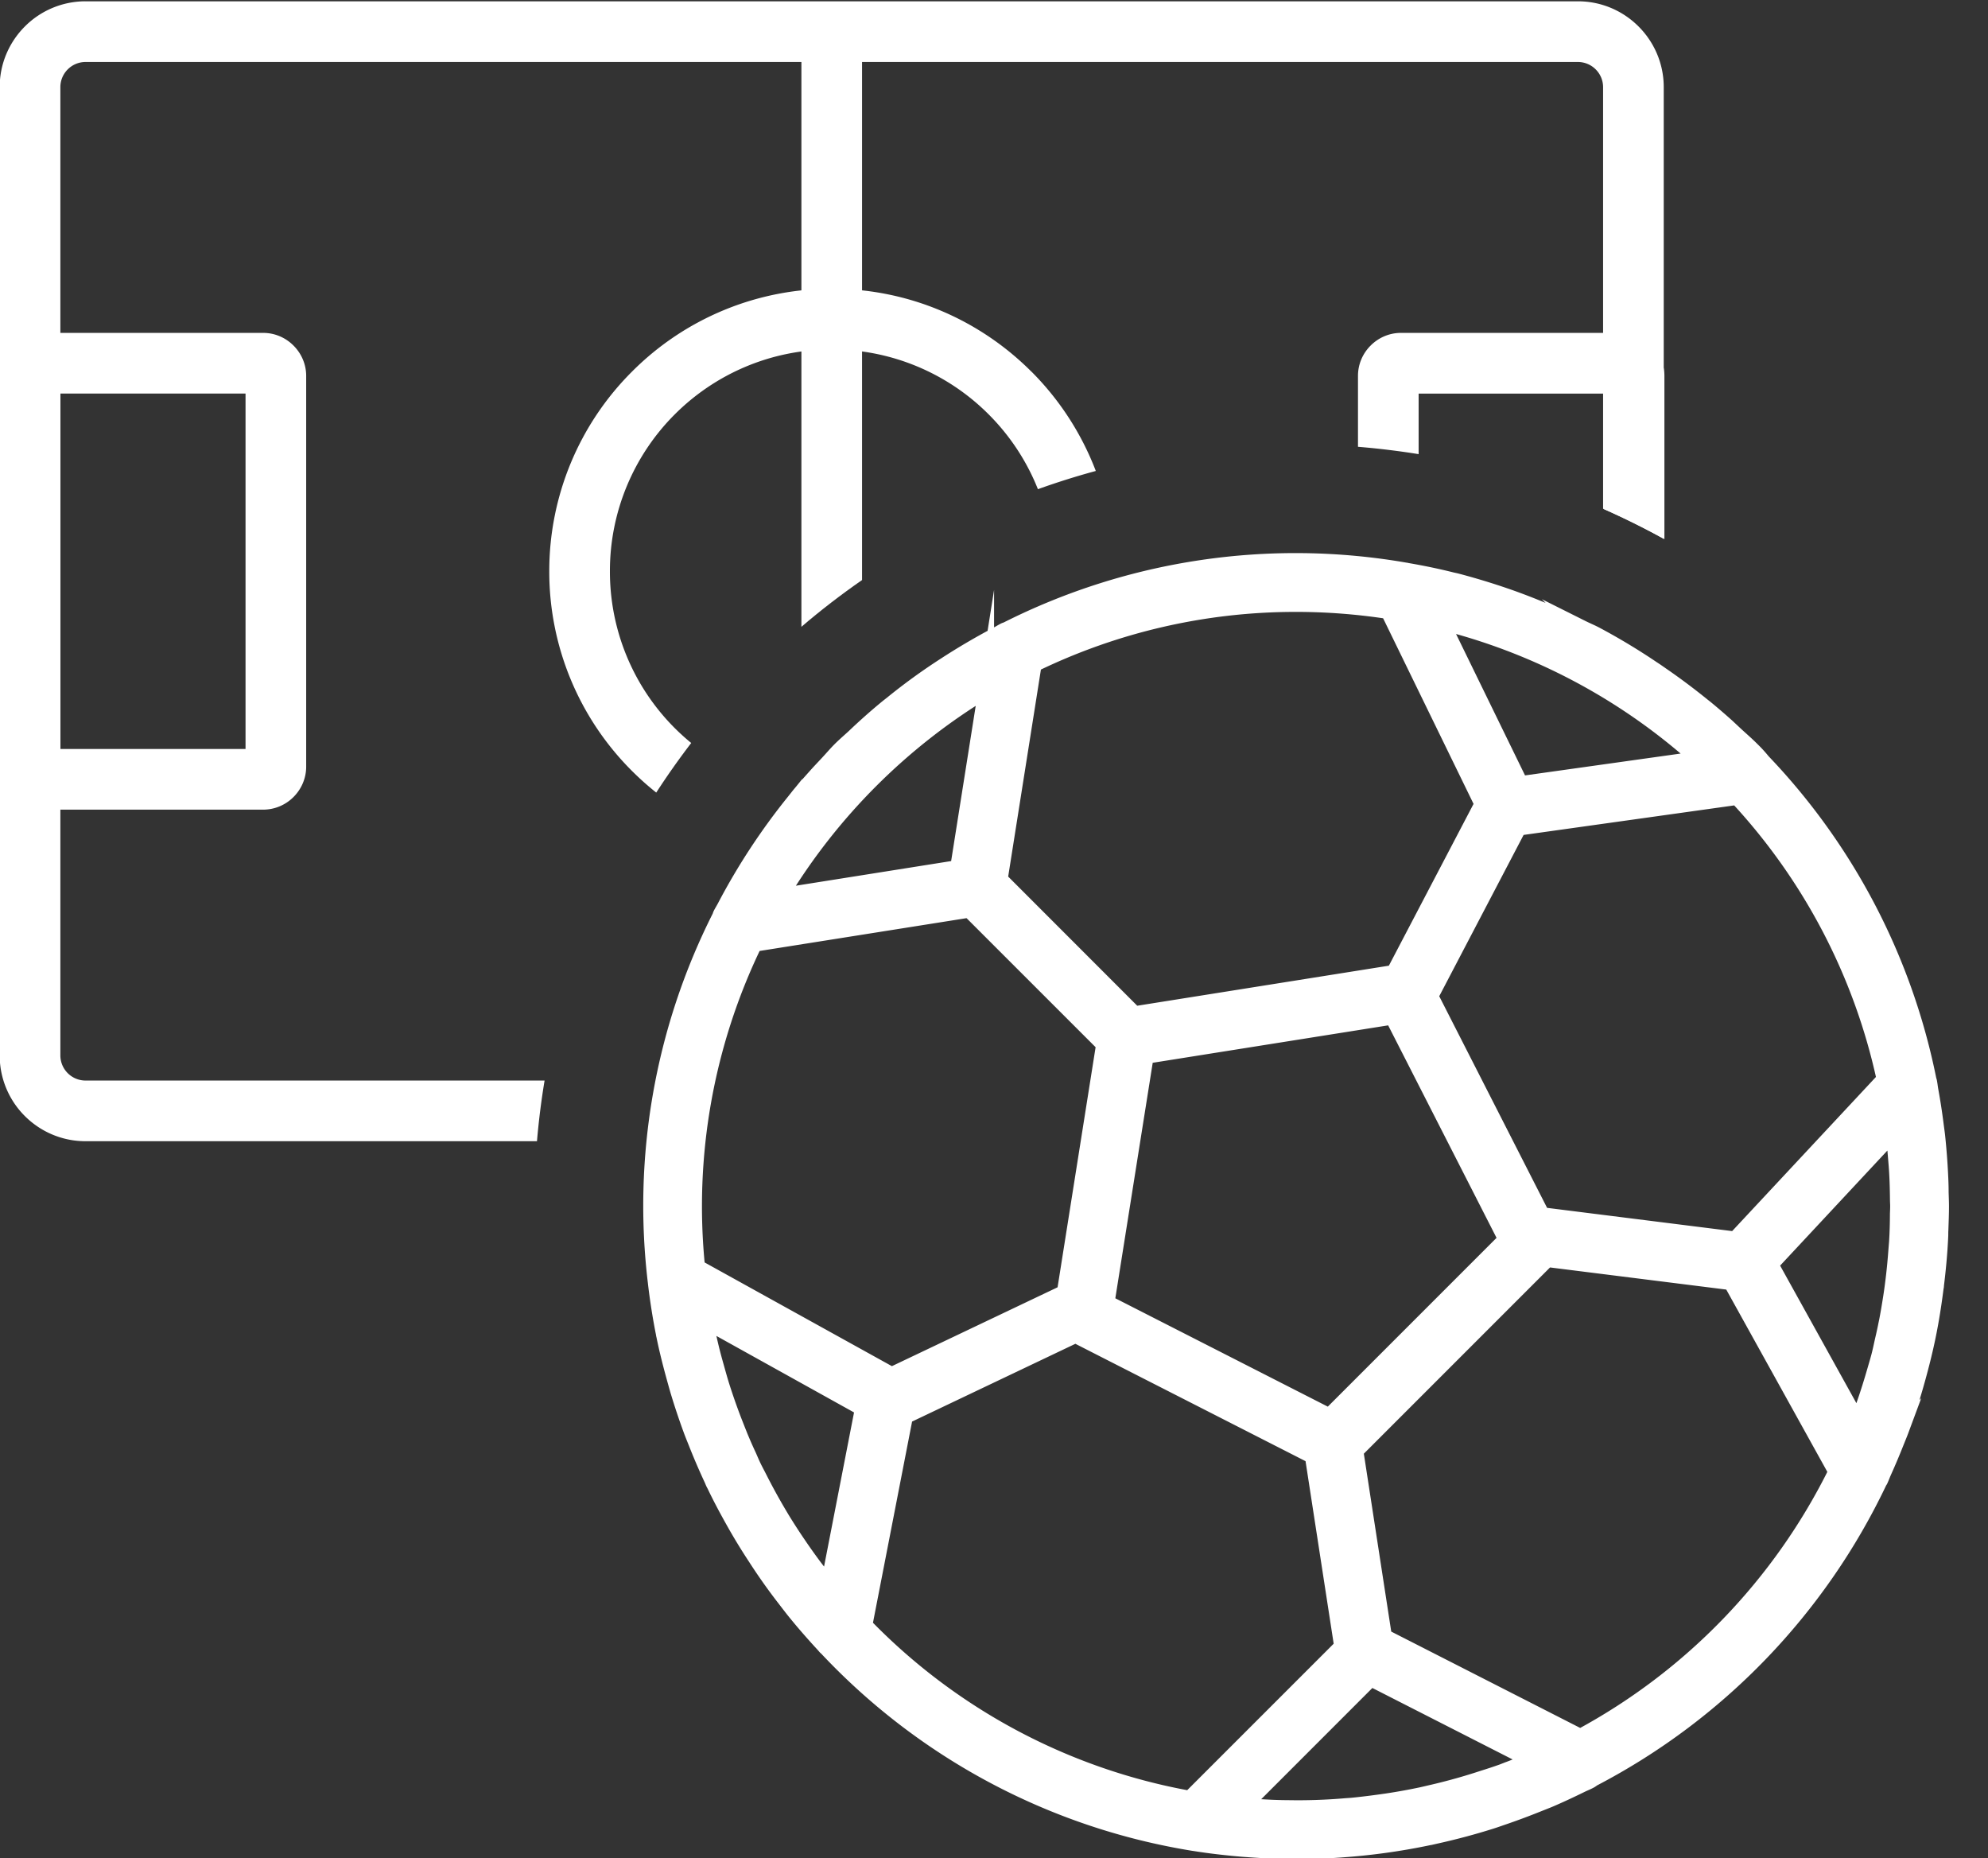
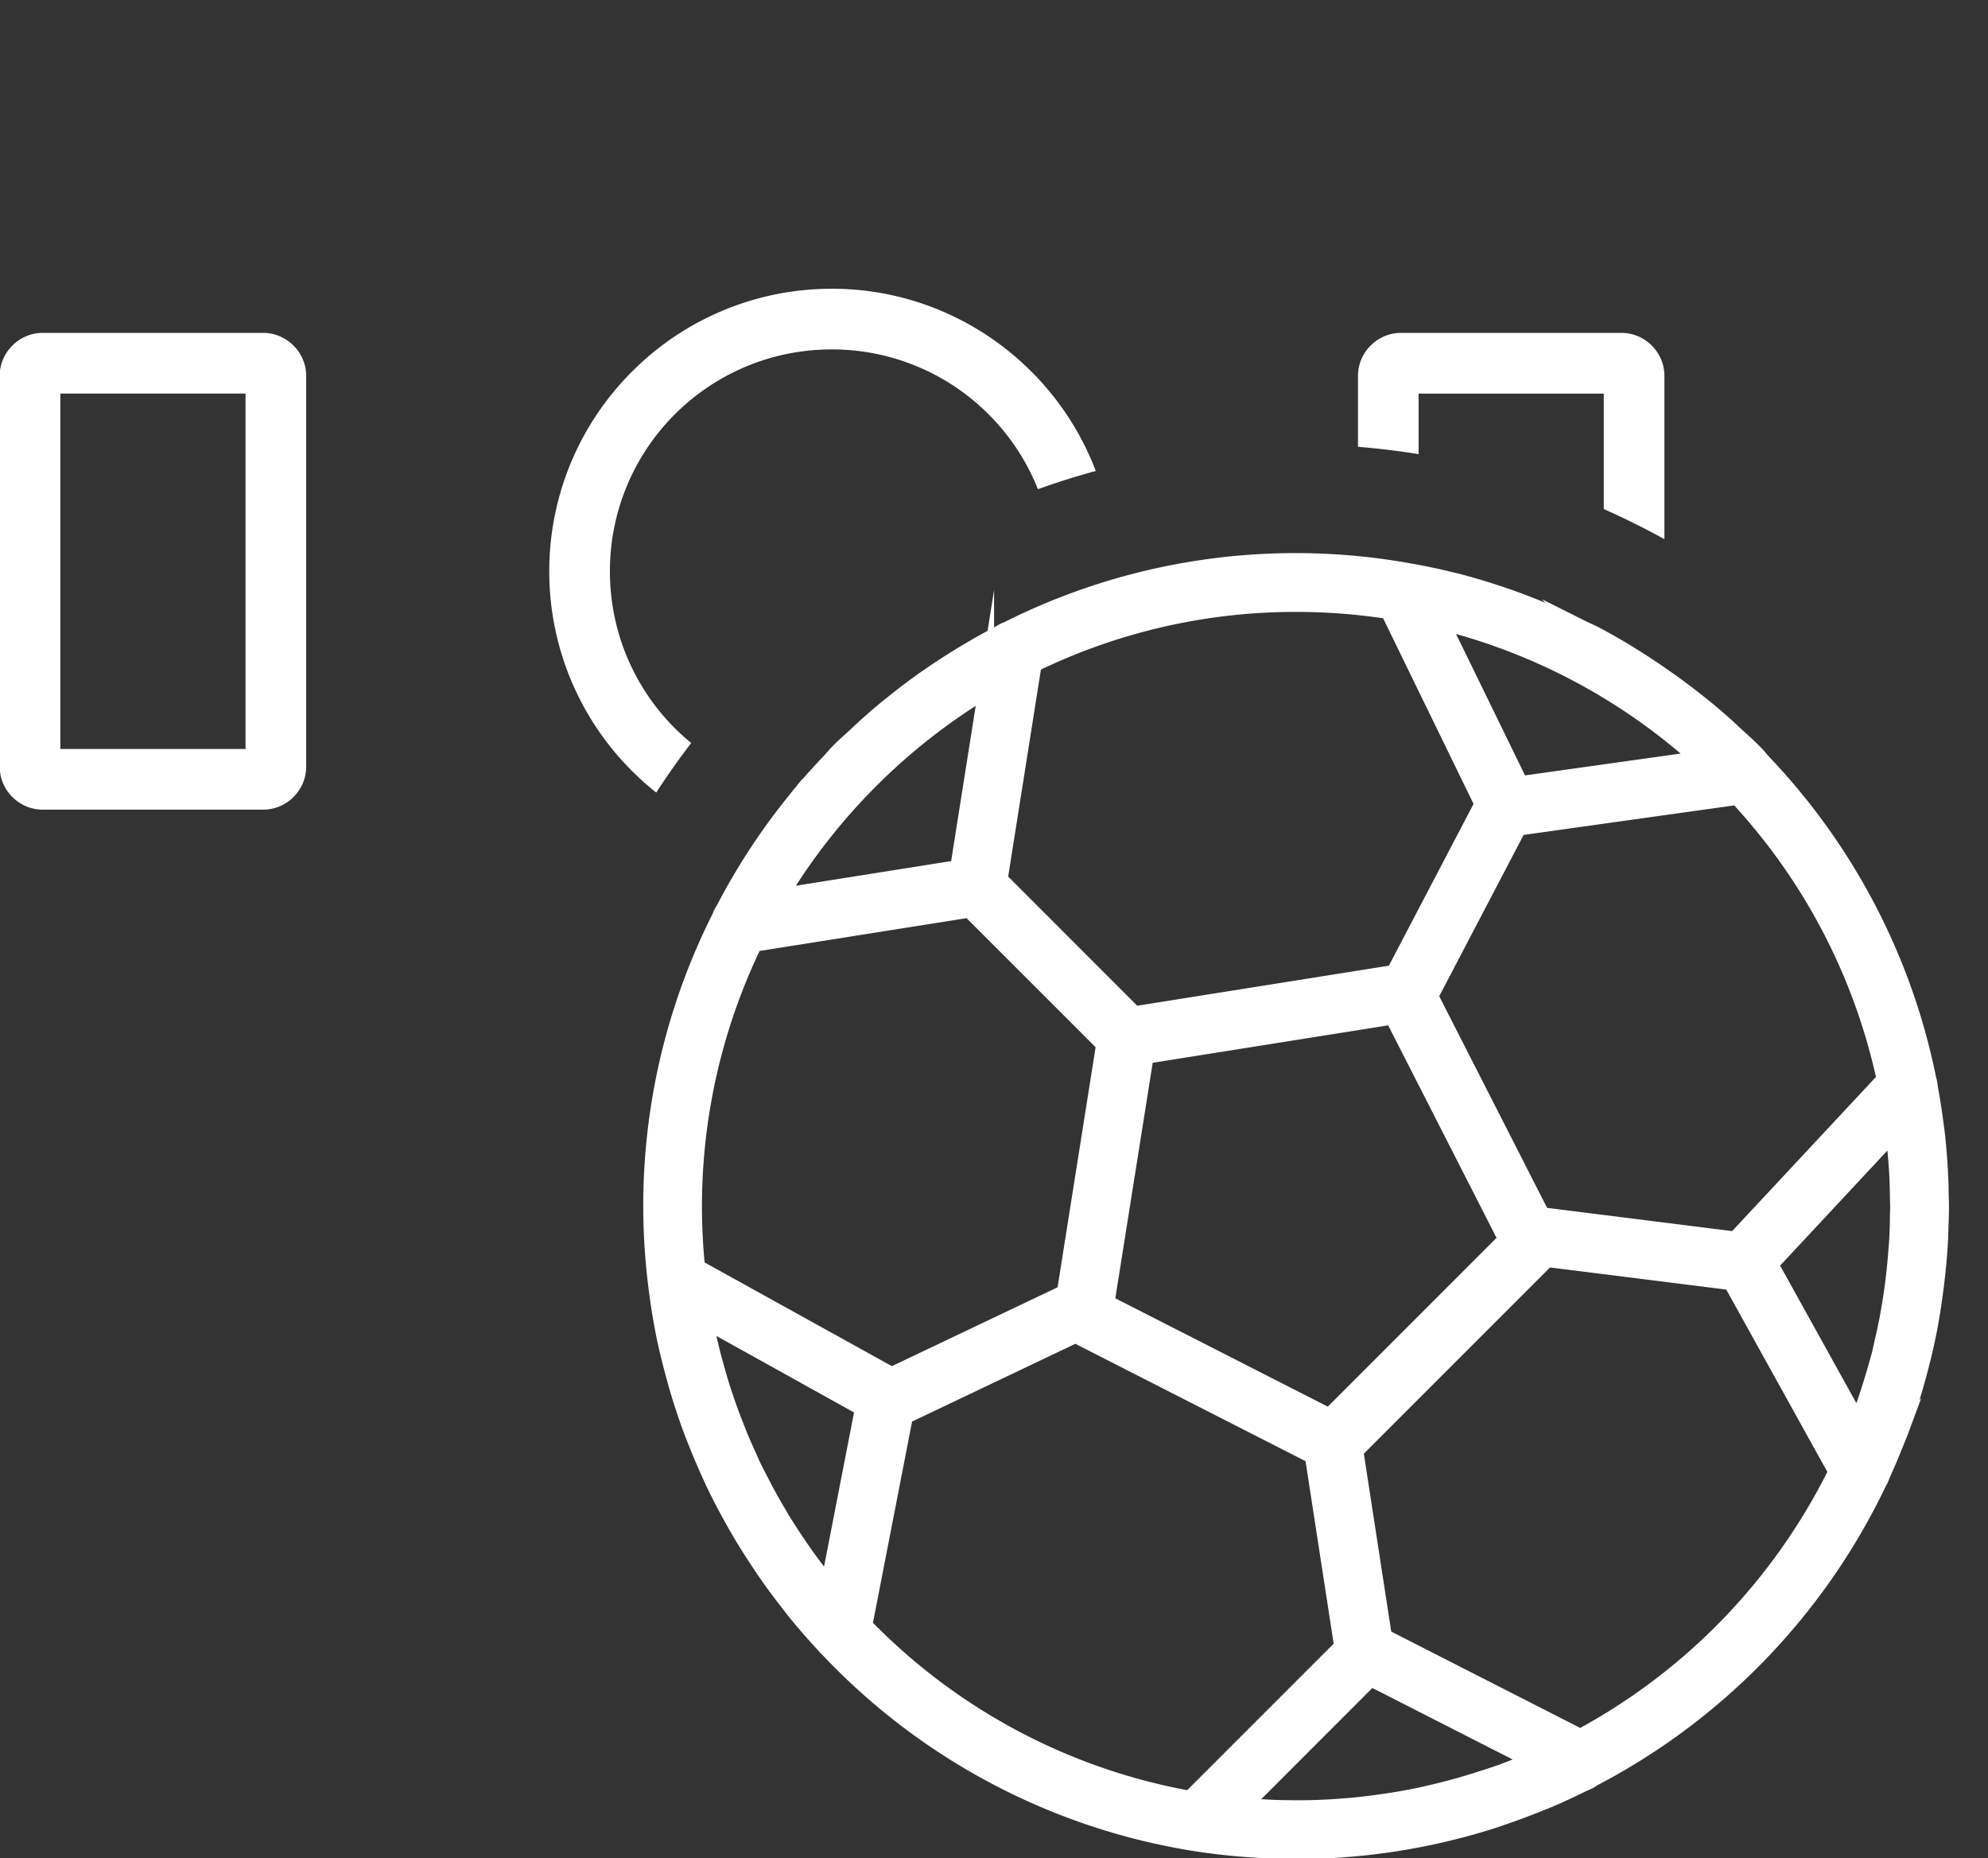
<svg xmlns="http://www.w3.org/2000/svg" id="svg2" height="100" width="107" version="1.1">
  <rect width="100%" height="100%" fill="#333333" stroke="none" />
  <defs id="defs4">
    <style id="style837" type="text/css">.fil0{fill:black;fill-rule:nonzero}.fil1{fill:#F50D27;fill-rule:nonzero}.fil2{fill:white;fill-rule:nonzero}</style>
    <style type="text/css" id="style6">.fil0{fill:#2D5795;fill-rule:nonzero}</style>
  </defs>
  <g id="g2040" transform="matrix(1.727 0 0 1.727 -58.17 268.767)" fill="#fff" fill-opacity="1" fill-rule="nonzero">
-     <path d="M36.347-155.586H82.86c.737 0 1.406.3 1.89.785.483.483.784 1.152.784 1.889v14.073a24.218 24.218 0 00-1.89-.936v-13.137a.782.782 0 00-.231-.553.782.782 0 00-.553-.23H36.347a.782.782 0 00-.553.23.782.782 0 00-.23.553v30.171a.785.785 0 00.783.783h14.308a23.671 23.671 0 00-.237 1.89H36.347c-.736 0-1.406-.3-1.89-.784a2.667 2.667 0 01-.784-1.889v-30.171c0-.737.301-1.406.785-1.89a2.666 2.666 0 011.889-.784" id="path1580" stroke="none" stroke-width="1.333" />
-     <path d="M60.549-154.64v17.087c-.655.454-1.286.94-1.89 1.457v-18.545z" id="path1582" stroke="none" stroke-width="1.333" />
    <path d="M59.604-146.63c2.426 0 4.626.986 6.22 2.58l.005.003a8.831 8.831 0 012.005 3.095c-.611.166-1.213.355-1.804.568a6.898 6.898 0 00-1.534-2.33l-.004-.004a6.89 6.89 0 00-4.888-2.021c-1.91 0-3.64.773-4.89 2.022a6.899 6.899 0 00-2.023 4.89 6.892 6.892 0 002.534 5.351c-.383.5-.747 1.015-1.09 1.545a8.831 8.831 0 01-.752-.67 8.764 8.764 0 01-2.582-6.225 8.77 8.77 0 012.578-6.221l.004-.004a8.773 8.773 0 016.221-2.578" id="path1584" stroke="none" stroke-width="1.333" />
    <path d="M35.012-145.254h6.874c.364 0 .7.15.942.393l.004.004c.242.242.393.576.393.942v12.177c0 .364-.15.7-.393.943l-.004.004a1.335 1.335 0 01-.942.392h-6.874c-.366 0-.7-.15-.942-.392l-.004-.004a1.335 1.335 0 01-.393-.943v-12.177c0-.366.15-.7.393-.942l.004-.004c.242-.242.576-.393.942-.393zm6.323 1.89h-5.772v11.075h5.772z" id="path1586" stroke="none" stroke-width="1.333" />
    <path d="M77.343-145.254h6.874c.364 0 .7.15.942.393l.004.004c.242.242.392.576.392.942v5.088a23.694 23.694 0 00-1.89-.938v-3.598h-5.77v1.887c-.623-.1-1.253-.177-1.89-.229v-2.21c0-.366.15-.7.392-.942l.004-.004c.242-.242.576-.393.942-.393" id="path1588" stroke="none" stroke-width="1.333" />
    <path d="M92.936-111.089a19.894 19.894 0 00.518-1.62c.109-.395.209-.793.294-1.196l.032-.156c.094-.465.167-.938.228-1.413 0-.024.01-.049.012-.073.003-.025 0-.041.005-.061.06-.491.106-.986.129-1.487.004-.067 0-.133.005-.2.008-.245.019-.489.019-.735v-.019c0-.15-.008-.296-.011-.444 0-.134-.004-.273-.01-.41a21.49 21.49 0 00-.096-1.302c-.014-.134-.035-.268-.051-.398a19.84 19.84 0 00-.162-1.047c-.017-.092-.025-.185-.044-.278a.302.302 0 00-.014-.042 20.06 20.06 0 00-5.185-9.944c0-.004-.004-.008-.008-.012a3.963 3.963 0 00-.308-.335c-.162-.164-.335-.313-.506-.47l-.28-.262a20.155 20.155 0 00-.625-.539c-.057-.048-.116-.092-.174-.139a20.17 20.17 0 00-1.237-.923c-.096-.067-.191-.134-.288-.196-.57-.385-1.16-.74-1.768-1.064-.141-.074-.288-.134-.43-.205a21.222 21.222 0 00-2.153-.917 21.346 21.346 0 00-1.743-.539c-.052-.013-.106-.024-.158-.036-.456-.114-.92-.21-1.388-.29l-.025-.006h-.004a19.973 19.973 0 00-12.456 1.845.507.507 0 00-.058.02c-.083.041-.161.092-.243.134a20.511 20.511 0 00-1.62.952 18.528 18.528 0 00-1.662 1.206c-.058.046-.117.09-.174.138a18.572 18.572 0 00-.993.883c-.146.134-.298.264-.44.406-.14.141-.267.293-.405.439-.124.134-.248.262-.367.397-.176.196-.35.393-.516.595l-.138.175a20.05 20.05 0 00-2.158 3.282c-.042.082-.093.16-.134.242a.438.438 0 00-.02.06 19.966 19.966 0 00-2.004 11.428v.005a19.973 19.973 0 00.249 1.574c0 .016.006.035.01.052.092.452.205.896.327 1.336.039.14.077.28.118.417.124.41.26.815.407 1.214.05.134.103.261.155.392.147.372.304.737.473 1.1.024.05.042.102.067.152l.026.048c.175.367.366.726.564 1.08a18.1 18.1 0 00.705 1.163 17.91 17.91 0 00.927 1.31c.127.165.252.33.385.49.258.315.528.62.804.92.026.027.049.057.075.085.005.007.013.008.019.014a20.072 20.072 0 0011.45 6.094h.005c.482.078.97.134 1.464.177.096.009.19.014.286.022.463.032.928.055 1.4.056l.039.001h.053c.445 0 .885-.02 1.323-.05l.295-.023c.935-.077 1.863-.22 2.778-.428a20.36 20.36 0 001.585-.426c.15-.046.297-.1.445-.15.299-.103.595-.212.887-.327l.506-.201c.345-.147.683-.306 1.018-.47.093-.045.19-.082.282-.133a.576.576 0 00.072-.051 20.228 20.228 0 008.929-9.259c.006-.014.018-.026.026-.04.042-.09.074-.182.115-.272.137-.304.267-.612.39-.924.053-.131.107-.261.156-.393zm-.133-5.856l-.02.25c-.022.305-.05.61-.087.914l-.02.16c-.034.274-.078.548-.125.822-.021.12-.042.243-.067.363a16.22 16.22 0 01-.13.597c-.034.155-.066.31-.106.463-.04.153-.089.315-.134.47-.095.33-.198.66-.31.984-.047.134-.093.272-.143.407-.025.067-.053.13-.078.196l-2.723-4.91 3.83-4.107c.009.072.02.144.028.217.02.18.035.361.05.542.014.17.029.34.038.511.015.268.021.536.024.804 0 .073.006.145.006.218 0 .073-.004.156-.007.234-.001.289-.008.577-.026.865h0zm-5.043-.063l-6.021-.756-3.478-6.823 2.747-5.25 6.815-.955a18.731 18.731 0 014.592 8.795zm-7.103 16.532l-.153.06a15.75 15.75 0 01-.603.2 17.785 17.785 0 01-1.56.438c-.12.027-.24.057-.359.083a18.1 18.1 0 01-1.06.192c-.356.052-.711.098-1.067.134-.079.008-.158.012-.236.018a17.24 17.24 0 01-1.827.06c-.145 0-.29-.005-.434-.01-.232-.01-.464-.023-.696-.04l-.227-.018 3.971-3.972 5.006 2.551c-.246.109-.501.208-.753.304h-.001zm-5.545-11.022l-6.94-3.538 1.221-7.69 7.69-1.222 3.54 6.939zm3.582-24.731c.156.04.309.086.464.129a18.764 18.764 0 017.467 4.122l-5.556.78-2.465-5.052zm-1.742-.357l2.93 6.012-2.754 5.26-8.088 1.287-4.199-4.201 1.06-6.701a18.654 18.654 0 018.175-1.877c.962 0 1.923.074 2.873.22zm-12.534 2.46l-.878 5.544-5.545.88a18.918 18.918 0 016.423-6.423zm-7.227 7.908l6.7-1.062 4.199 4.198-1.225 7.732-5.394 2.567-6.06-3.355a18.76 18.76 0 011.78-10.08zm2.313 19.973c-.151-.186-.3-.373-.445-.565l-.017-.022c-.17-.23-.337-.463-.496-.7l-.046-.067a19.562 19.562 0 01-.454-.707l-.051-.086a19.06 19.06 0 01-.644-1.168c-.062-.123-.128-.243-.188-.367-.053-.11-.1-.224-.15-.336a14.09 14.09 0 01-.269-.612 60.692 60.692 0 01-.2-.506 19.775 19.775 0 01-.353-1.005c-.058-.18-.109-.363-.16-.545a19.905 19.905 0 01-.154-.563 17.928 17.928 0 01-.201-.9l-.015-.081 4.913 2.73zm1.12 1.26l1.267-6.516 5.31-2.528 7.393 3.769.915 5.935-4.744 4.743a18.74 18.74 0 01-10.14-5.401v-.003zm22.308 3.475l-6.114-3.117-.892-5.79 5.976-5.976 5.735.72 3.273 5.902a18.888 18.888 0 01-7.978 8.263v-.001z" id="path1590" stroke="#fff" stroke-width=".491" stroke-linecap="butt" stroke-linejoin="miter" stroke-miterlimit="22.926" stroke-dasharray="none" stroke-opacity="1" />
  </g>
</svg>